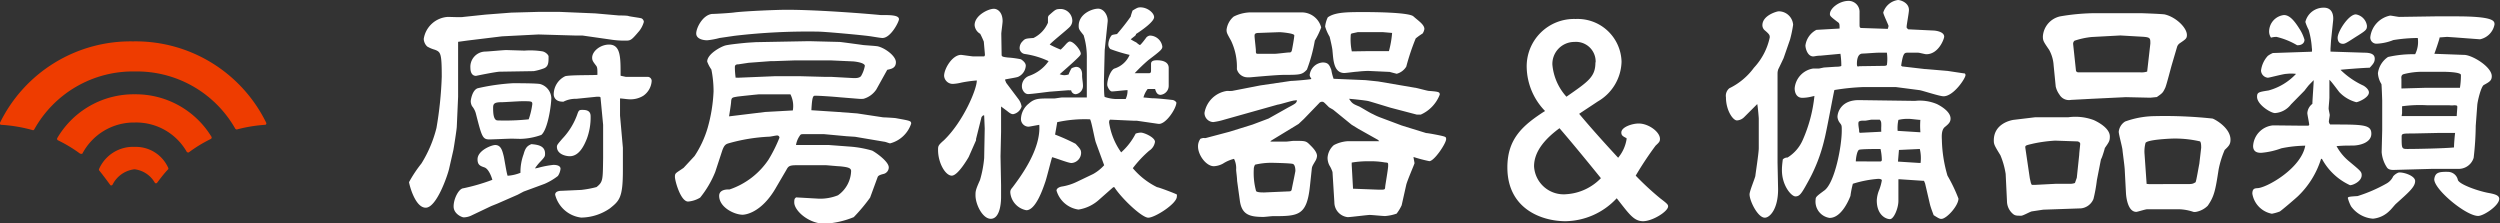
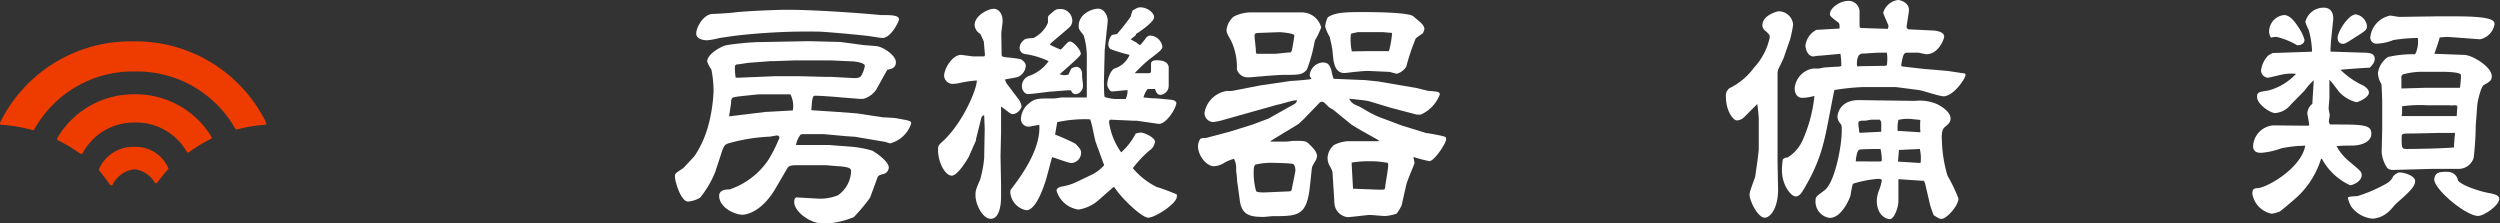
<svg xmlns="http://www.w3.org/2000/svg" viewBox="0 0 227.73 20.33">
  <rect x="0" y="0" width="227.73" height="20.33" fill="#333333" stroke="none" />
  <defs>
    <style>.cls-1{fill:#fff;}.cls-2{fill:#ee3c00;}</style>
  </defs>
  <title>service28</title>
  <g id="Layer_2" data-name="Layer 2">
    <g id="レイヤー_9" data-name="レイヤー 9">
-       <path class="cls-1" d="M46.57,1.15l2.55-.07,1.8,0,3.31.14,2.16.19c.12,0,.74,0,.86.05s1.13.17,1.2.22a.39.39,0,0,1,.2.31,2.37,2.37,0,0,1-.41.82c-.67.79-.77.89-1.2.89A8.22,8.22,0,0,1,55.6,3.6l-2.52-.36-.55,0-3.48-.1-3.32.17-3.12.38-.88.12,0,3,0,2-.12,2.72c0,.21-.26,1.87-.31,2.13l-.39,1.71c-.12.55-1.13,3.55-2.13,3.55s-1.52-2.21-1.52-2.33a11.63,11.63,0,0,1,1.13-1.7,11.3,11.3,0,0,0,1.37-3.24A33.86,33.86,0,0,0,40.24,7c0-2.18-.1-2.26-.63-2.47a2.86,2.86,0,0,1-.69-.29,1,1,0,0,1-.32-.7,2.37,2.37,0,0,1,2.19-2c.24,0,1.25.05,1.44,0l2-.21Zm1.13,16.3-.55.29-1.85.81-.55.22-1.87.89a1.69,1.69,0,0,1-.65.14c-.12,0-.91-.29-.91-1s.48-1.63.89-1.65a17.93,17.93,0,0,0,2.64-.77c-.08-.29-.34-1-.72-1.13s-.63-.22-.63-.74c0-.8,1.27-1.3,1.61-1.3.53,0,.65.53.77,1,.07.29.26,1.56.36,1.8a3.88,3.88,0,0,0,1.17-.27,4.64,4.64,0,0,1,.29-1.7c.17-.65.39-.77.7-.91.62.05,1.25.16,1.25.86,0,.24,0,.29-.46.77a4,4,0,0,0-.46.58,2.7,2.7,0,0,0,.39-.08,8.37,8.37,0,0,1,1.29-.24c.12,0,.65,0,.65.36a1.46,1.46,0,0,1-.24.65,5.53,5.53,0,0,1-1.22.72ZM45.54,6.53c-.36,0-2.18.38-2.18.38-.41,0-.51-.41-.51-.72A1.39,1.39,0,0,1,44.13,4.7c.31,0,1.7-.14,2-.14l1.65.05a7,7,0,0,1,1.64.07c.31.07.55.34.55.46,0,.53,0,.91-.41,1.08a5,5,0,0,1-.94.26Zm1.11,6.1c-.34,0-1.78.07-2.07.07-.62,0-.69-.24-1.22-2.31A1.76,1.76,0,0,0,43,9.67a1,1,0,0,1-.12-.45c0-.07.12-1,.63-1.18a19.15,19.15,0,0,1,3.21-.46c.41,0,2.21,0,2.5.08a1.39,1.39,0,0,1,1,1.25c0,.64-.31,2.88-.91,3.38a6,6,0,0,1-1.9.36Zm1.84-3.15c0-.26-.09-.26-.93-.26-.31,0-1.61.09-1.87.09-.68,0-.77.15-.77.51s0,1.15.41,1.15a21,21,0,0,0,2.83-.1A6.77,6.77,0,0,0,48.49,9.48Zm8.09-2.57L57,7l2,0a.37.37,0,0,1,.36.41,1.77,1.77,0,0,1-.77,1.32,2.23,2.23,0,0,1-1.34.31c-.12,0-.6-.07-.72-.07l-.05,0v1.56l.26,2.93,0,2.07c0,2.49-.32,2.76-1.18,3.45a4.7,4.7,0,0,1-2.62.84,2.79,2.79,0,0,1-2.37-2.08c0-.32.38-.36.6-.36l1.77-.08a9.34,9.34,0,0,0,1.4-.26c.6-.48.57-.65.6-2.64l0-2.59,0-.44-.24-2.51-.1-.05h-.22L52.5,9a2.46,2.46,0,0,0-1.17.26.12.12,0,0,1-.08,0c-.76,0-.81-.57-.81-.64a1.84,1.84,0,0,1,1.05-1.68c.46-.12,2.52-.08,2.93-.12,0-.48,0-.65-.09-.8-.29-.38-.39-.5-.39-.76,0-.6.75-1.2,1.54-1.2,1.08,0,1.05,1.22,1.05,2.83Zm-5.37,5.74a6.26,6.26,0,0,0,1.41-2.33c.1-.26.15-.31.41-.31s.77,0,.77.57a5.58,5.58,0,0,1-.34,2.05c-.24.6-.69,1.6-1.56,1.6-.38,0-1.17-.19-1.17-.86C50.73,13.2,50.82,13.11,51.21,12.65Z" />
      <path class="cls-1" d="M68.85,3.84l4.84-.09,2.79.07c.09,0,2,.26,2.13.28s1.16.08,1.35.12c.65.15,1.65.87,1.65,1.45s-.52.62-.79.69l-1,1.8A2.1,2.1,0,0,1,78.66,9,2.48,2.48,0,0,1,78.21,9l-1.73-.14c-.51-.05-1.75-.14-2.21-.14-.19,0-.29,0-.36,1.32l0,0,2.3.15,1.87.14,2.38.36c.19,0,1,.05,1.13.07C82.89,11,83,11,83,11.26a2.75,2.75,0,0,1-1.92,1.8c-.07,0-.43-.15-.53-.15l-2.66-.45-.77-.05-2.06-.19-1.8,0c-.27,0-.32,0-.41.15a2,2,0,0,0-.34.84l3,0,2,.15a9.9,9.9,0,0,1,1.94.36c.36.19,1.51,1,1.51,1.53a.62.62,0,0,1-.5.6c-.41.1-.48.2-.51.27L79.26,18a15.91,15.91,0,0,1-1.49,1.78,8.14,8.14,0,0,1-2.64.6c-1.48,0-2.78-1.2-2.78-1.94,0-.34.05-.36.17-.46l2.11.12a4.39,4.39,0,0,0,1.7-.31,2.81,2.81,0,0,0,1.2-2.21c0-.31-.38-.36-1-.43-.19,0-1.18-.1-1.3-.1l-2.69,0c-.67,0-.74.12-.91.43L70.74,17c-1.41,2.52-3,2.56-3.09,2.56-.75,0-2.14-.67-2.14-1.72,0-.53.58-.6.94-.58A6.94,6.94,0,0,0,70,14.55a13.21,13.21,0,0,0,1-2,.2.2,0,0,0-.21-.21c-.12,0-.6.11-.72.11a16.13,16.13,0,0,0-3.72.61c-.22.07-.39.14-.58.72l-.62,1.89A9.2,9.2,0,0,1,63.78,18a2.52,2.52,0,0,1-1.1.36c-.68,0-1.2-1.89-1.2-2.25s.07-.32.79-.82l1-1.08a9.48,9.48,0,0,0,1.2-2.59A14.41,14.41,0,0,0,65,8.33a10,10,0,0,0-.2-2,3.11,3.11,0,0,1-.38-.72c0-.7,1.27-1.37,1.66-1.47s1.82-.24,2.13-.26Zm-4-2.57c.34,0,1.78-.09,2.07-.14,1-.12,3.84-.24,4.72-.24,3,0,7.56.38,8.57.48h.1c.77,0,1.58,0,1.58.38,0,.22-.74,1.71-1.51,1.71-.19,0-1-.15-1.2-.17-.72-.1-4.06-.41-4.68-.41a57.22,57.22,0,0,0-7.58.38l-1.37.2a7,7,0,0,1-1.13.21c-.36,0-1-.12-1-.62S64,1.37,64.86,1.27Zm4.85,8.93,2.52-.14A2.36,2.36,0,0,0,72,8.59l-2.83,0c-.07,0-1.92.19-2.06.22-.39.07-.48.07-.51.43,0,.21-.16,1.17-.19,1.36ZM67.24,7.08l3.38-.14,2.21,0L75.06,7h.63l2,.11c.1,0,.58.05.75-.19A2.84,2.84,0,0,0,78.78,6c0-.31-1-.41-1.13-.41l-2-.09-2.52,0-.68,0-2,.07h-.26l-2,.15-.93.14c-.24,0-.32.08-.32.27A7.62,7.62,0,0,0,67,7l0,.07Z" />
      <path class="cls-1" d="M91.24,5c0,.17.17.19.57.24A8.43,8.43,0,0,1,93,5.4c.44.29.44.51.44.6a1.19,1.19,0,0,1-.7,1c-.17.07-1,.19-1.18.24l0,.07.1.24L92.75,9a1.53,1.53,0,0,1,.31.7,1,1,0,0,1-.77.7c-.14,0-.26-.05-.55-.29l-.55-.41,0,.07,0,2.24-.05,2.23.05,2.64c0,.17,0,.91,0,1.05,0,.87-.2,2-.94,2s-1.39-1.3-1.39-2.14c0-.36,0-.48.41-1.39a10.13,10.13,0,0,0,.38-2l.05-2.69-.05-1.2h-.1l-.14.15-.5,2,0,.12-.67,1.52S87.28,16,86.7,16s-1.25-1.16-1.25-2.33c0-.36,0-.43.53-.89,1.75-1.68,3-4.63,3-5.45a11.73,11.73,0,0,0-1.39.19,4.21,4.21,0,0,1-.74.12A.79.79,0,0,1,86,6.91C86,6.26,86.75,5,87.54,5c.1,0,.72.1,1.11.14h1s.07-.07.07-.14-.1-1.13-.1-1.2a7.89,7.89,0,0,0-.33-.72,1,1,0,0,1-.51-.79c0-.89,1.25-1.49,1.75-1.49.34,0,.8.31.8,1.13,0,.17-.12,1-.12,1.15Zm12.33,6-.24,0-2.18-.1c-.1,0-.12.17-.12.26a6.24,6.24,0,0,0,1.1,2.72,5.89,5.89,0,0,0,1.32-1.71,1.5,1.5,0,0,1,.48-.09c.29,0,1.28.43,1.28.84a1.16,1.16,0,0,1-.53.81,10.47,10.47,0,0,0-1.49,1.59,6.83,6.83,0,0,0,2.21,1.73c.14,0,1.77.62,1.8.67a.53.53,0,0,1,0,.19c0,.65-2,1.92-2.6,1.92s-2.49-1.82-3.09-2.78h-.1l-1.27,1.12a3.62,3.62,0,0,1-1.9.92,2.44,2.44,0,0,1-2-1.73c0-.19.22-.31.44-.36a5,5,0,0,0,1.46-.46l1.44-.69a3.9,3.9,0,0,0,1-.8L99.83,13c-.12-.31-.38-1.85-.53-2.13a11.64,11.64,0,0,0-3,.26c0,.07-.17,1-.19,1.13a18.29,18.29,0,0,1,1.87.84c.41.45.5.55.5.84a.94.94,0,0,1-.88.91c-.29,0-1.49-.48-1.76-.53-.12.36-.52,2-.64,2.3-.22.65-.87,2.53-1.71,2.53a1.8,1.8,0,0,1-1.46-1.61c0-.15,0-.24.21-.48.68-.91,2.6-3.44,2.43-5.69-.79.14-.89.17-1,.17a.7.7,0,0,1-.67-.7,1.87,1.87,0,0,1,.72-1.41c.52-.46.91-.46,1.82-.46.17,0,.43,0,.5,0s.6-.09.7-.09l2.26,0,0-.1,0-.79,0-2.59a6.8,6.8,0,0,0-.29-2.19c-.4-.5-.45-.55-.45-.86,0-1.08,1.22-1.56,1.77-1.56s.92.67.87,1.18l-.27,2.59-.07,2.81c0,.14,0,1.37.07,1.46a3.55,3.55,0,0,0,1,.19h.91a1.78,1.78,0,0,0,.17-.81c-.24,0-1.2.12-1.42.12s-.43-.46-.43-.6c0-.58.36-1.4.67-1.49A2.23,2.23,0,0,0,102.9,5a14.19,14.19,0,0,1-1.75-.53.56.56,0,0,1-.19-.41,1.43,1.43,0,0,1,.26-.79c.07-.1.12-.1.53-.17A19.7,19.7,0,0,0,103,1.51c0-.07.14-.48.17-.55.4-.24.48-.29.72-.29.64,0,1.24.51,1.24.89s-.93,1.08-1.65,1.54c0,.14-.1.16-.48.48a4.19,4.19,0,0,0,.5.28s.27.24.34.24.5-.57.57-.67.24-.19.36-.19a1.17,1.17,0,0,1,1.11,1c0,.24-.12.36-1.27,1.23a15.49,15.49,0,0,0-1.25,1.2l.14,0,1.15,0c.17,0,.2-.09.2-.24s0-.53,0-.62c0-.29.31-.32.55-.32.41,0,1.06.1,1.06.7,0,.26,0,1.37,0,1.61a.83.83,0,0,1-.74.84c-.34,0-.43-.31-.5-.53-.08,0-.65,0-.68,0a2.16,2.16,0,0,0-.38.77c.12,0,.7.07.82.07.38,0,1.36.1,1.77.15a.51.51,0,0,1,.41.24c0,.55-1,2.06-1.66,1.94ZM95.65,8.35c-.09,0-1.65.22-2,.22s-.56-.43-.56-.65a1,1,0,0,1,.63-1,3.57,3.57,0,0,0,1.8-1.35,7.57,7.57,0,0,0-2.16-.65.55.55,0,0,1-.48-.57.85.85,0,0,1,.26-.58c.24-.26.31-.26,1-.31a2.74,2.74,0,0,0,1.32-1.39s0-.36,0-.41a.35.35,0,0,1,.14-.31c.58-.51.58-.53,1.08-.53a1.09,1.09,0,0,1,1,1.08.83.83,0,0,1-.19.5c-.14.2-1.61,1.35-1.87,1.66a9.93,9.93,0,0,0,1,.46A6.19,6.19,0,0,0,97.12,4c.19-.19.26-.22.33-.22.36,0,1,.79,1,1.11,0,.12-.12.24-.5.6-.19.19-1.2,1.08-1.42,1.27a1.21,1.21,0,0,0,.41.09,1.4,1.4,0,0,0,.41-.07c0-.07.19-.45.24-.53s.38-.16.43-.16c.34,0,.58.26.55.79,0,.29.08.67.08.91a.76.76,0,0,1-.65.79.43.43,0,0,1-.43-.36.74.74,0,0,1-.24,0Z" />
      <path class="cls-1" d="M109.81,12.58l2-.53L112,12l2.09-.65,1.46-.55,1.78-1c.64-.34.72-.39.79-.56s-.1-.09-.17-.09c-.24,0-1.32.36-1.56.38l-4.87,1.37a6,6,0,0,1-1,.22.83.83,0,0,1-.8-.84,2.43,2.43,0,0,1,2.07-2,3.39,3.39,0,0,0,.45,0l2.57-.5,2.79-.41c.28,0,1.68-.12,1.84-.17V7.13a.48.48,0,0,1-.14-.29,1.29,1.29,0,0,1,1.18-1.15c.52,0,.62.24.79.67a4.91,4.91,0,0,0,.21.82h.08l2.83.12,1.15.12,3.34.57c.12,0,1.15.29,1.27.29.91.07,1,.1,1,.34a3.28,3.28,0,0,1-1.73,1.82l-.36,0-2.4-.63c-.24-.07-1.73-.53-2-.6S123,9,122.89,9c.27.41.34.46.92.7.21.1,1,.6,1.24.69a5.5,5.5,0,0,0,.63.29l2,.75.45.14,1.78.55c.17,0,1.32.22,1.56.29s.26.1.26.27c0,.38-1.08,2-1.53,2a13.21,13.21,0,0,1-1.44-.38c0,.09.09.5.09.57s-.69,1.64-.76,2l-.41,1.83a3.93,3.93,0,0,1-.46.76,4.11,4.11,0,0,1-1.05.22c-.22,0-1.18-.1-1.4-.1s-1.75.2-2,.2a1.36,1.36,0,0,1-1.22-1.35l-.17-2.76a2.81,2.81,0,0,0-.29-.62,1.54,1.54,0,0,1-.16-.67,1.67,1.67,0,0,1,.57-1.16,3.13,3.13,0,0,1,1.3-.36l2,0,.84,0-.12-.12-1.78-1-.62-.38L121.45,10c-.07-.05-.36-.2-.4-.24-.44-.44-.48-.49-.6-.49a.34.34,0,0,0-.29.13l-1.39,1.44-.48.45-2.45,1.49-.1.07v.05c.22,0,1.18,0,1.37,0s.62-.07.74-.07c1.08,0,1.11,0,1.49.38.17.17.63.6.63,1a1,1,0,0,1-.15.45c-.26.44-.31.51-.33.75L119.32,17c-.29,2.67-1.08,2.69-3.39,2.69-.12,0-.69.07-.84.07-1.29,0-2-.21-2.16-1.56l-.24-1.73c0-.26-.07-.74-.09-1a1.88,1.88,0,0,0-.19-1,3.31,3.31,0,0,0-1,.43,1.9,1.9,0,0,1-.84.24c-.69,0-1.44-1-1.44-1.8a1.16,1.16,0,0,1,.22-.7,1.25,1.25,0,0,1,.26-.07Zm2.57-11.07a3.6,3.6,0,0,1,1.44-.38l1.13,0c.6,0,3.17,0,3.7,0a1.83,1.83,0,0,1,1.7,1.37,7,7,0,0,1-.58,1.2,14.19,14.19,0,0,1-.72,2.64c-.43.46-.6.48-2.06.48-.43,0-1.39.07-3.07.22a2.57,2.57,0,0,1-.36,0,1,1,0,0,1-.89-.74,5.55,5.55,0,0,0-.53-2.59c-.36-.65-.41-.72-.41-1A1.86,1.86,0,0,1,112.38,1.51Zm5.09,15.92a.19.19,0,0,0,.19-.15c.07-.38.24-1.15.34-1.7,0-.08,0-.58-.24-.65s-1.85-.1-1.92-.1a6.43,6.43,0,0,0-1.51.17.75.75,0,0,0-.12.41,6.27,6.27,0,0,0,.21,2c.12.12.48.12.75.12ZM114.66,3c-.38,0-.38.14-.38.29s.12,1.17.12,1.27c0,.29,0,.34.19.34h1.54c.21,0,1.12-.12,1.27-.12s.24,0,.29-.24.21-1.13.21-1.32-1.2-.29-1.34-.29Zm9.6-1.9c.43,0,4.06,0,4.49.39s1,.74,1,1.15a1,1,0,0,1-.16.41,5.93,5.93,0,0,0-.63.45,20.79,20.79,0,0,0-.86,2.57,1.47,1.47,0,0,1-.87.65s-.55-.14-.64-.17l-1.95-.09a9.56,9.56,0,0,0-1,.07c-.19,0-1,.12-1.18.12-1,0-1-1.27-1.08-2,0-.22-.21-1.1-.26-1.3a4.13,4.13,0,0,1-.41-.93,2.54,2.54,0,0,1,.24-.84C121.62,1.1,122.75,1.1,124.26,1.1Zm.19,3.56h2.07A9,9,0,0,0,126.81,3L126,2.93h-2.33l-.55.12a.2.2,0,0,0-.08.19,5.21,5.21,0,0,0,.1,1.44Zm1.18,12.62c.53,0,.53,0,.55-.26,0-.12.27-1.61.27-1.92s0-.27-.34-.31a7.35,7.35,0,0,0-1.37-.1,8.8,8.8,0,0,0-1.61.12s0,.07,0,.22l.12,2.16Z" />
-       <path class="cls-1" d="M139.07,6.14a4.31,4.31,0,0,1,4.46-4.41,4,4,0,0,1,4.18,3.89,4.3,4.3,0,0,1-2.16,3.62c-.58.39-1.61,1.06-1.7,1.13,1.24,1.49,2.8,3.19,3.55,4a3.49,3.49,0,0,0,.77-1.7c0-.07,0-.1-.08-.12-.26-.14-.4-.22-.4-.48,0-.5,1-.82,1.58-.82.91,0,1.94.77,1.94,1.4,0,.24-.07.31-.4.62A30.49,30.49,0,0,0,149,16a26,26,0,0,0,2.25,2.08c.63.48.7.56.7.72,0,.46-1.42,1.35-2.28,1.35s-1.3-.7-2.4-2.09a6.49,6.49,0,0,1-4.66,2.09c-2.16,0-5.3-1.11-5.3-4.9,0-2.64,1.44-3.86,3.43-5.14A5.88,5.88,0,0,1,139.07,6.14Zm3,5.53c-1.13.83-2.33,2-2.33,3.48a2.7,2.7,0,0,0,2.95,2.54,4.79,4.79,0,0,0,3.14-1.46C144.18,14.19,143,12.77,142.05,11.67Zm3.28-6a1.79,1.79,0,0,0-1.94-1.85,2,2,0,0,0-2,2.07,5,5,0,0,0,1.28,2.92C144.69,7.42,145.33,7,145.33,5.69Z" />
      <path class="cls-1" d="M162.47,5.3c-.07.15-.41.87-.48,1a1.18,1.18,0,0,0-.07.38l0,5.11,0,2.72v.33l.05,2.4c0,1.8-.75,2.59-1.21,2.59-.64,0-1.39-1.53-1.39-2.13,0-.29.48-1.42.53-1.68,0-.1.31-2.07.31-2.52V10.8c0-.09-.09-1.15-.14-1.32-.12.12-1,1-1.2,1.2a1,1,0,0,1-.65.29c-.36,0-1-.91-1-2.11a.88.88,0,0,1,.31-.82,6.05,6.05,0,0,0,2.24-1.87,5.81,5.81,0,0,0,1.44-2.76c0-.19,0-.27-.48-.67a.62.62,0,0,1-.19-.44c0-.91,1.34-1.27,1.48-1.27a1.32,1.32,0,0,1,1.32,1.23,11.68,11.68,0,0,1-.28,1.34Zm2.42,3.53a3.41,3.41,0,0,1-.72.08c-.48,0-.69-.41-.69-.87a2,2,0,0,1,1.7-1.8l.53,0,.43-.09,1.08-.07c.07,0,.43,0,.51-.08a7.58,7.58,0,0,0-.08-1.1l-1.82.17c-.34,0-.55.07-.65.07-.55,0-.72-.77-.72-1a1.88,1.88,0,0,1,1-1.42l2.11-.12c0-.43,0-.48-.21-.62-.6-.46-.67-.53-.67-.7,0-.53.86-1.2,1.7-1.2a1,1,0,0,1,1,1.06c0,.16,0,.93,0,1.1s0,.31.17.31l2.4.08s.07-.2.07-.27-.48-1.06-.48-1.22A1.64,1.64,0,0,1,172.89,0c.24,0,1,.24,1,.91,0,.24-.21,1.35-.21,1.51s0,.1.14.25l2.28.11c.15,0,1,.08,1,.56,0,.19-.5,1.6-1.63,1.6-.12,0-.62-.14-.74-.14s-.72,0-1,0-.39.12-.55,1.18l.09.07,2.07.24.07,0,2,.17,1.46.22c.07,0,.17,0,.17.17,0,.28-1.08,1.92-2,1.92-.36,0-1.88-.51-2.19-.56l-2.16-.28-1.05,0h-1.88a20.5,20.5,0,0,0-2.66.27c-.05.12-.72,3.79-.91,4.49a14.86,14.86,0,0,1-1.54,3.95c-.55,1-.72,1.25-1.1,1.25s-1.23-1-1.23-2.37c0-.22,0-.39.08-1a.59.59,0,0,1,.43-.17,3.54,3.54,0,0,0,1.39-1.61,13.2,13.2,0,0,0,1.06-4Zm10.47,7.88-.1-.24-.07,0-2.11-.14-.15,0,0,.07,0,1.9c0,.65-.41,1.66-.77,1.66s-1.2-.36-1.2-1.71a2.81,2.81,0,0,1,.24-1,4.6,4.6,0,0,0,.22-.82c0-.12-.24-.14-.32-.14a10.22,10.22,0,0,0-2.32.45,8.71,8.71,0,0,0-.22,1.11c-.05.12-.74,2-1.9,2a1.5,1.5,0,0,1-1.27-1.68c0-.22.07-.29.82-.84.93-.73,1.56-4,1.56-5.43,0-.46,0-.48-.17-.7a1,1,0,0,1-.22-.55c0-.4.32-1.56,2-1.53l5.06.07a4,4,0,0,1,2,.29c.38.19,1.24.69,1.24,1.32,0,.31-.16.48-.52.77s-.27,1-.27,1.22A12.41,12.41,0,0,0,177.4,16a14.27,14.27,0,0,1,1,2.09c0,.65-1.08,1.85-1.56,1.85-.17,0-.32-.1-.7-.34-.07-.19-.26-.67-.34-1Zm-4.39-2,.31,0a.14.14,0,0,0,.14-.14,5,5,0,0,0-.12-1c-.26,0-1.73,0-1.94.07s-.31.84-.31,1.06ZM171.49,6c.24,0,.27,0,.39-.07a4,4,0,0,0,0-1.13c-.21,0-.48,0-.77,0s-1.22.08-1.44.08c-.45,0-.52.57-.52.93s.12.22.26.22Zm-.12,6a4.53,4.53,0,0,1,0-.5c0-.38,0-.43-.14-.6l-.75,0c-.05,0-.48.09-.57.09-.36,0-.41,0-.56.07s0,.7,0,.82a.36.36,0,0,0,.05.22Zm3.41,2.84.17,0a3.63,3.63,0,0,0-.07-1.27l-1.9.09-.09,1.06Zm.15-2.79,0-.05a6.74,6.74,0,0,1,0-1.08c-.17,0-.84-.09-1-.09a3.73,3.73,0,0,0-1,.09,3.42,3.42,0,0,0-.07,1Z" />
-       <path class="cls-1" d="M182.7,15.84a7.24,7.24,0,0,0-.48-1.7c-.55-.89-.6-1-.6-1.35,0-1.56,1.61-1.84,1.78-1.87l2-.24.38,0h2.64a4.77,4.77,0,0,1,2.31.26c.48.22,1.46.77,1.46,1.49,0,.41-.07.5-.46,1.06,0,.07-.21.72-.26.84s-.1.21-.1.24l-.36,1.84a14.08,14.08,0,0,1-.31,1.71,1.39,1.39,0,0,1-1.13.86l-3.45.12-1,.15c-.15,0-.82.4-1,.4-.36,0-.53,0-.7-.12a1.53,1.53,0,0,1-.6-1.2Zm2.38,1,.31,0,1.94-.1c.56,0,.92,0,1.13,0a1.29,1.29,0,0,0,.55-.07l.17-.48.22-2.09c0-.17.09-.87.09-1s-.16-.22-.28-.22l-2-.07a13.09,13.09,0,0,0-2,.27c-.67.16-.74.16-.72.38l.41,2.78.1.44Zm10.8-7.94-2.23-.05L190.53,9l-1.88.1a1,1,0,0,1-1.05-.48,2,2,0,0,1-.34-.74l-.19-1.92a3.35,3.35,0,0,0-.41-1.42c-.53-.77-.57-.84-.57-1.23a2,2,0,0,1,1.58-1.82,19.57,19.57,0,0,1,3.22-.29H195c.05,0,2.06.07,2.21.12,1,.24,2,1.2,2,1.87,0,.32-.12.39-.65.75a.64.64,0,0,0-.24.31l-.48,1.63c-.1.34-.48,1.83-.6,2.11-.22.46-.24.48-.77.85Zm0-4.93c0-.48,0-.57-.65-.62l-2.08-.12-2.6.14a7,7,0,0,0-1.58.34.37.37,0,0,0-.12.34l.26,2.44.15.1,4.8,0,.89,0a1.71,1.71,0,0,0,.64-.07Zm-2.33,11.57c0-.31-.19-1.63-.21-1.89S193,12.24,193,12a1.25,1.25,0,0,1,.58-.93,8.17,8.17,0,0,1,2.61-.49,40.69,40.69,0,0,1,5.36.22c.28.1,1.63.87,1.63,1.92,0,.43-.15.58-.53.94a8.75,8.75,0,0,0-.55,1.77c-.29,1.88-.39,2.45-1,3.32a2.05,2.05,0,0,1-1.06.55.72.72,0,0,1-.24,0,4.46,4.46,0,0,0-1.37-.24c-1.41,0-2.25,0-2.83,0-.17,0-.89.24-1,.24-.74,0-.91-1.22-.94-1.68Zm2.19,1.23H199c.68,0,.72,0,1-.17.08-.17.29-1.46.34-1.68l.17-1.46c0-.17,0-.46-.1-.58a10.25,10.25,0,0,0-2.35-.26c-.31,0-2.45.09-2.62.4a3,3,0,0,0-.09,1l.19,2.73Z" />
      <path class="cls-1" d="M209.8,11.45l.48,0,.07-.07c0-.17-.17-.93-.17-1.08a1.15,1.15,0,0,1,.46-.84c0-.33.12-1.85.12-2.16l-.43.44c-.08.09-.36.45-.41.52l-1.23,1.25a2,2,0,0,1-1.46.79c-.38,0-1.63-.77-1.63-1.48,0-.41.14-.44,1.05-.58a5.33,5.33,0,0,0,2.5-1.51,3.66,3.66,0,0,0-.89,0c-.26,0-1.54.35-1.68.35a.69.69,0,0,1-.62-.64,2.4,2.4,0,0,1,.62-1.35,2.22,2.22,0,0,1,.46-.26l3.55-.12a.88.88,0,0,0,0-.34,7.65,7.65,0,0,0-.29-1.65A4.28,4.28,0,0,1,210,2,1.7,1.7,0,0,1,211.69.7c.77,0,.89.69.84,1.17l-.19,1.8-.05.75,0,.28,3.09.1c.72,0,.94.22.94.55s-.17.51-.46.82c-.43,0-2.28.14-2.66.19a7.37,7.37,0,0,0,2.09,1.44c.24.14.5.38.5.62,0,.49-1,.89-1.15.89a3.28,3.28,0,0,1-1.54-.91c-.14-.17-.74-1-.91-1.13V8.88c0,.17-.07.87-.07,1s.1.5.1.6-.08.5-.08.6a.44.44,0,0,0,.12.26c3,0,3.75,0,3.75.84s-1.11,1.08-1.71,1.08-.81,0-1.46.05A4.63,4.63,0,0,0,214,14.71c1,.84,1.13.92,1.13,1.25,0,.55-.77.91-1.06.91a5.53,5.53,0,0,1-2.56-2.4h-.08a8,8,0,0,1-2.06,3.36c-.14.15-1.63,1.42-1.71,1.44a4.28,4.28,0,0,1-.71.2,2.22,2.22,0,0,1-1.78-1.83c0-.48.24-.48.45-.5.8,0,4-1.78,4.37-3.87a11.55,11.55,0,0,0-2.18.24,6.88,6.88,0,0,1-1.83.41c-.21,0-.74,0-.74-.62a2,2,0,0,1,1.82-1.88Zm-2.43-8.09a1.82,1.82,0,0,0-.5.07,1,1,0,0,1-.17-.62,1.52,1.52,0,0,1,1.35-1.44c.55,0,1,.6,1.41,1.25a3.68,3.68,0,0,1,.46,1c0,.33-.29.52-.67.5A6.73,6.73,0,0,0,207.37,3.36Zm8.24-1c0,.36-.1.43-1.11,1.06-.81.53-.91.57-1.08.57-.48,0-.48-.48-.48-.55,0-.57,1-2.13,1.66-2.13A1.22,1.22,0,0,1,215.61,2.35ZM220,16.49c0,.53-.55,1-1.73,2.06-.12.1-.48.56-.58.63a2.45,2.45,0,0,1-1.53.74,2.71,2.71,0,0,1-2-1.13,3.67,3.67,0,0,1-.29-.74c0-.12.09-.14.89-.19a13.56,13.56,0,0,0,2.61-1.13,1.43,1.43,0,0,0,.63-.67,1.26,1.26,0,0,1,.48-.34C218.89,15.65,220,16,220,16.49ZM224.46,5c.72,0,2.52,1.08,2.52,1.94,0,.39-.19.51-.72.8-.26.14-.57,1.46-.6,1.82l-.14,1.89a27.15,27.15,0,0,1-.19,2.93,1.43,1.43,0,0,1-1.47,1h-2.23l-3.62.1c-.34,0-.51-.1-.6-.26a2.93,2.93,0,0,1-.46-1.37l.05-2V9.17c0-.05-.05-1.46-.07-1.51a2.1,2.1,0,0,1-.32-1,2.11,2.11,0,0,1,.92-1.47A10.23,10.23,0,0,1,220,4.94a2.48,2.48,0,0,0,.24-1.48,14.5,14.5,0,0,0-2.23.19,4.56,4.56,0,0,1-1.51.33.56.56,0,0,1-.58-.64,2.27,2.27,0,0,1,1.8-1.92c.12,0,.72.12.84.12l3.29-.05h1.85c3.53,0,3.53.43,3.53.74a1.7,1.7,0,0,1-1.32,1.35l-2.26-.17-.74-.05-.68.05c0,.14-.43,1.37-.48,1.49Zm-3.6,3,2.45,0h.77a7.12,7.12,0,0,0,.09-1.17c0-.27-1.39-.29-1.6-.29l-1.85,0a6.65,6.65,0,0,0-1.78.22c-.21.07-.21.27-.19.43l0,.87Zm-2.09,2.57,4.3,0,.72,0c0-.14.05-.69.05-.81s0-.17-.29-.17a2.08,2.08,0,0,1-.43,0l-2,0a11.83,11.83,0,0,0-2.31.09l0,.63Zm1,1.59c-.87,0-1,0-1,.28,0,1.11,0,1.13.55,1.13.84,0,3.33-.05,4.22-.14,0-.34.07-1.11.1-1.32l-1.54,0Zm3.12,3.5a.93.93,0,0,1,1,.72c.09.41,1.92,1.06,2.93,1.22.36.08.84.17.84.51,0,.62-1.42,1.56-1.92,1.56-1.11,0-4-2.4-4-3.34C221.82,15.7,222.18,15.65,222.93,15.65Z" />
      <path class="cls-2" d="M12.28,8.59a8.06,8.06,0,0,0-7.07,4,.14.14,0,0,0,0,.11.13.13,0,0,0,.07.08A12.76,12.76,0,0,1,7.3,14a.12.12,0,0,0,.08,0h0A.11.11,0,0,0,7.5,14a5.31,5.31,0,0,1,4.78-2.84A5.3,5.3,0,0,1,17,13.81a.13.13,0,0,0,.09.07.14.14,0,0,0,.11,0,12.46,12.46,0,0,1,2-1.22.13.13,0,0,0,.07-.08.14.14,0,0,0,0-.11A8.08,8.08,0,0,0,12.28,8.59Z" />
      <path class="cls-2" d="M12.28,13.38a3.38,3.38,0,0,0-3.25,2,.14.14,0,0,0,0,.14c.24.28.77,1,1,1.31a.11.11,0,0,0,.11.06h0a.14.14,0,0,0,.11-.06,2.56,2.56,0,0,1,2-1.41,2.45,2.45,0,0,1,1.85,1.22.13.13,0,0,0,.11.06h0a.14.14,0,0,0,.11-.06c.25-.34.67-.89,1-1.22a.14.14,0,0,0,0-.14A3.23,3.23,0,0,0,12.28,13.38Z" />
      <path class="cls-2" d="M12.12,3.77A13.24,13.24,0,0,0,0,11.18a.13.13,0,0,0,0,.12.12.12,0,0,0,.11.07A13.54,13.54,0,0,1,3,11.86H3a.12.12,0,0,0,.12-.07,10.28,10.28,0,0,1,9.18-5.28,10.3,10.3,0,0,1,9.13,5.21.16.16,0,0,0,.16.07,13.44,13.44,0,0,1,2.55-.42.12.12,0,0,0,.11-.07.16.16,0,0,0,0-.12A13.24,13.24,0,0,0,12.12,3.77Z" />
    </g>
  </g>
</svg>